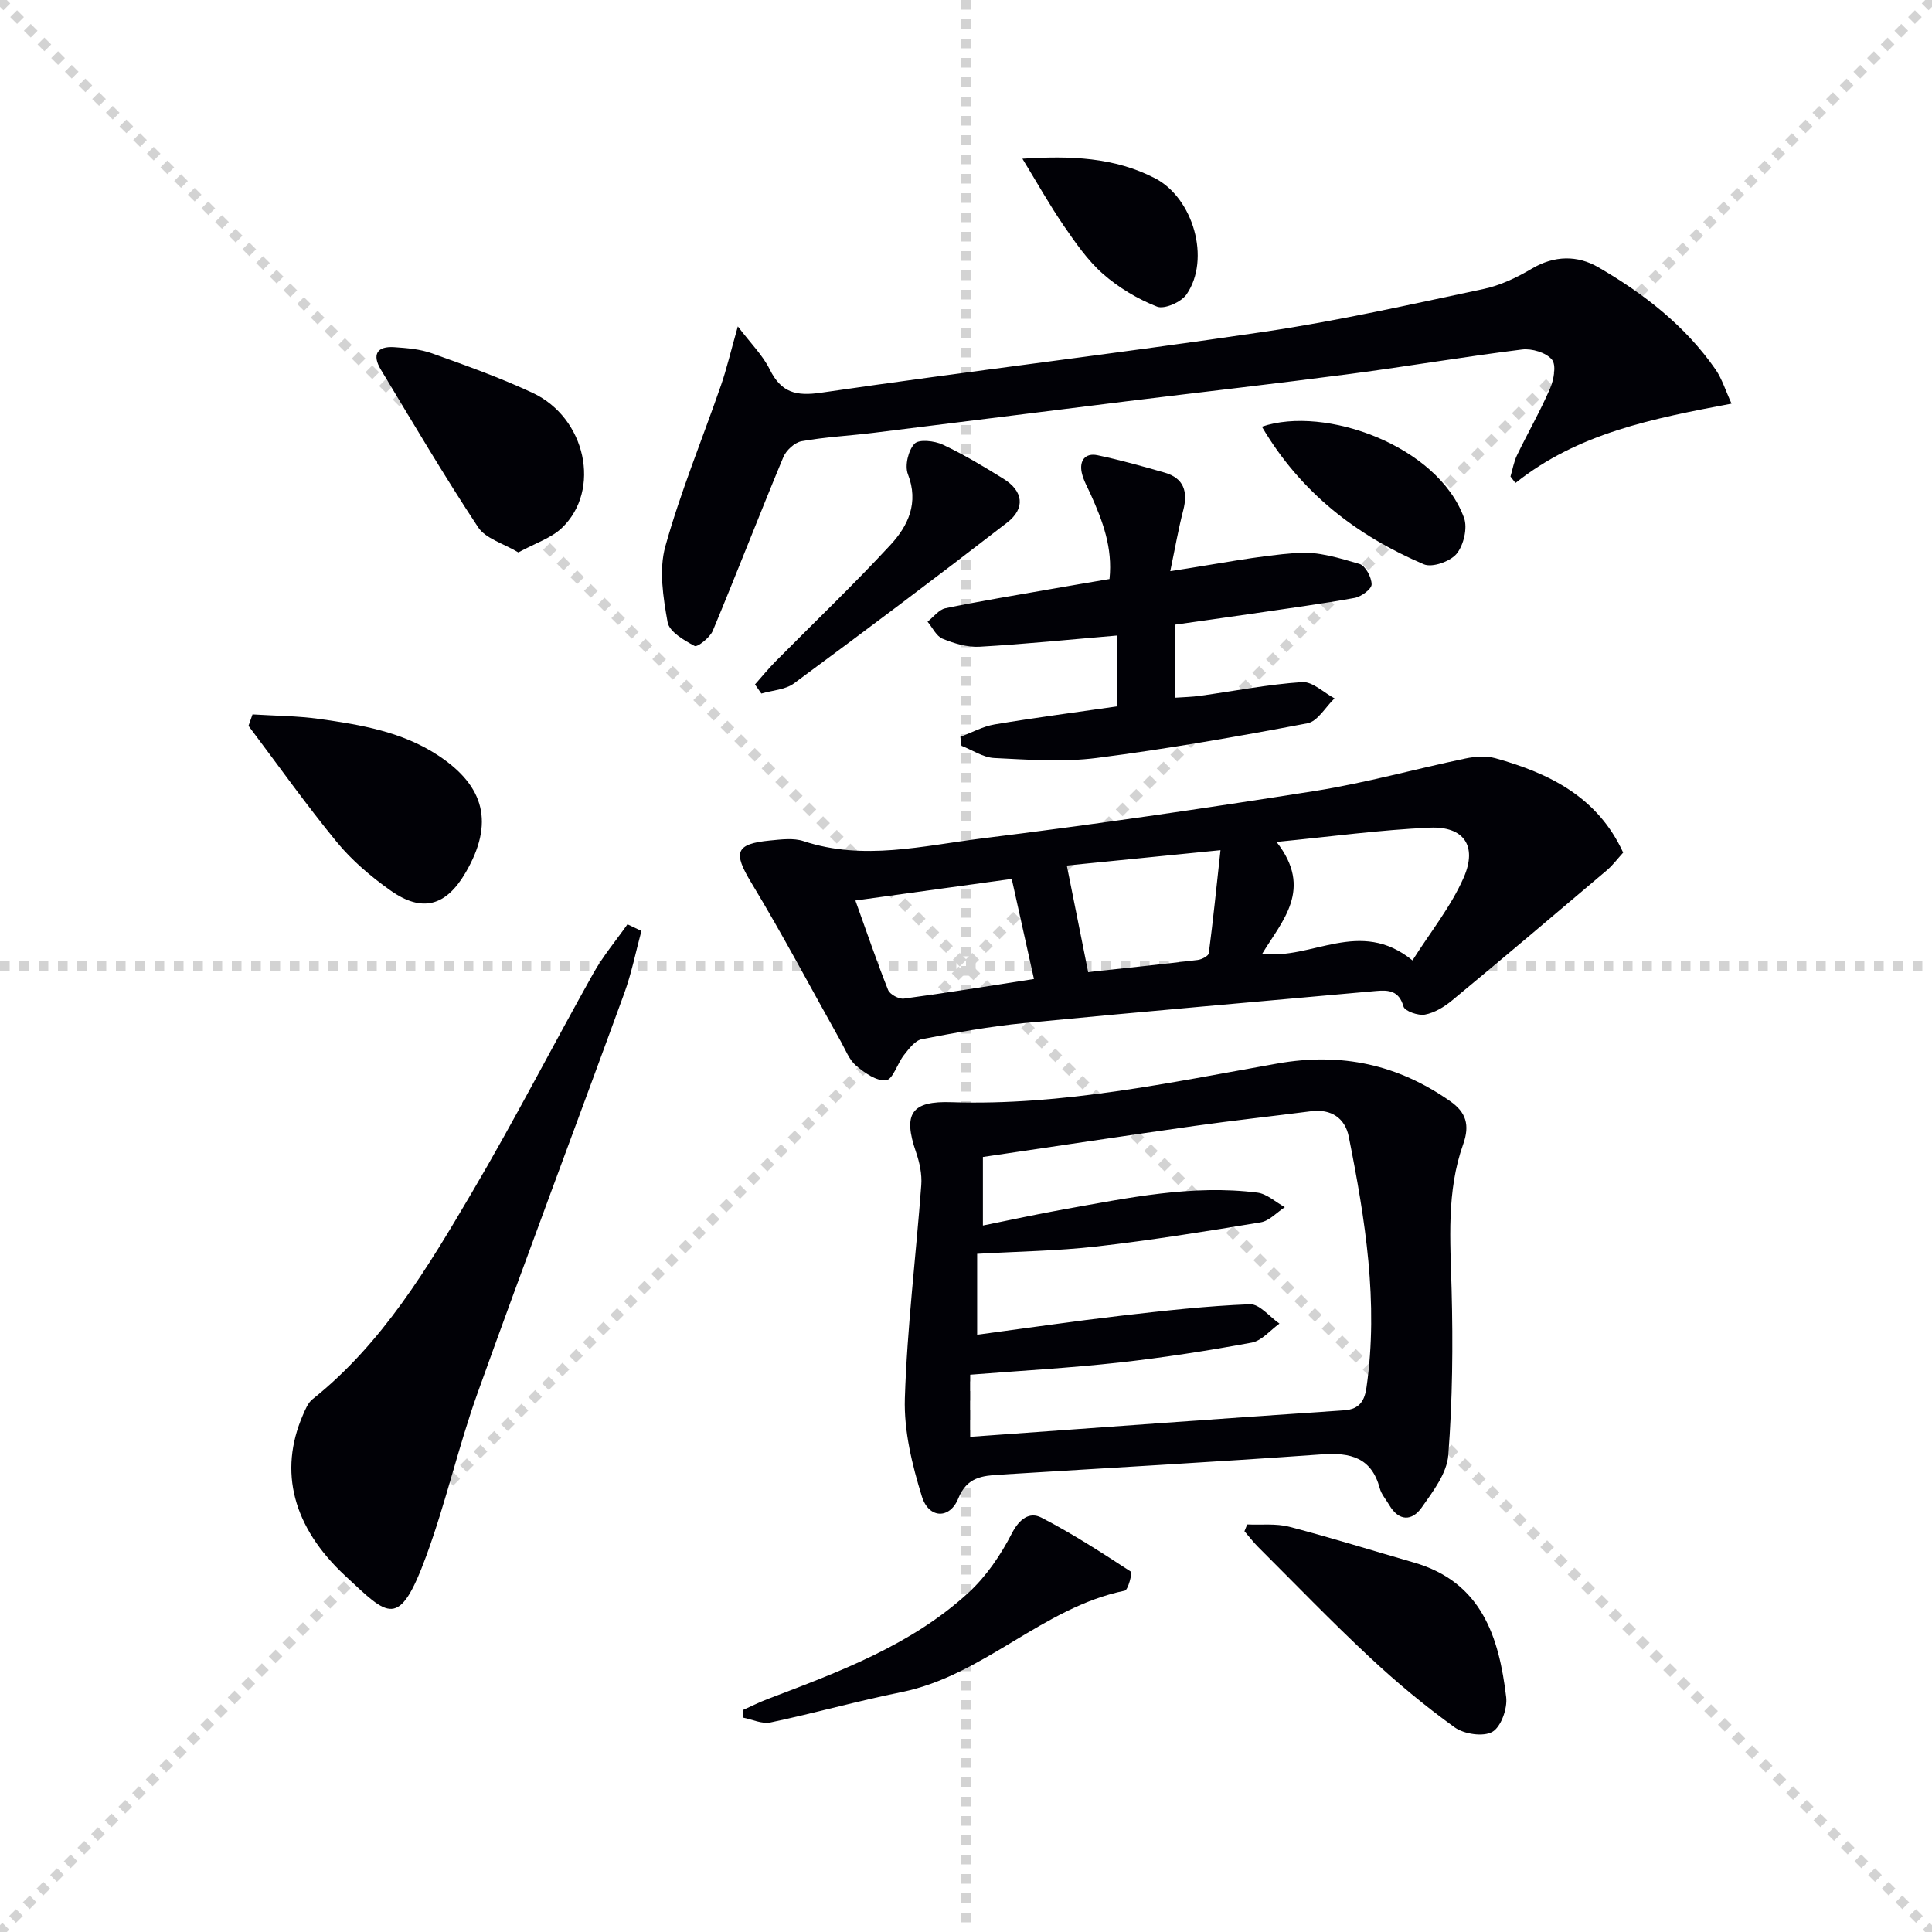
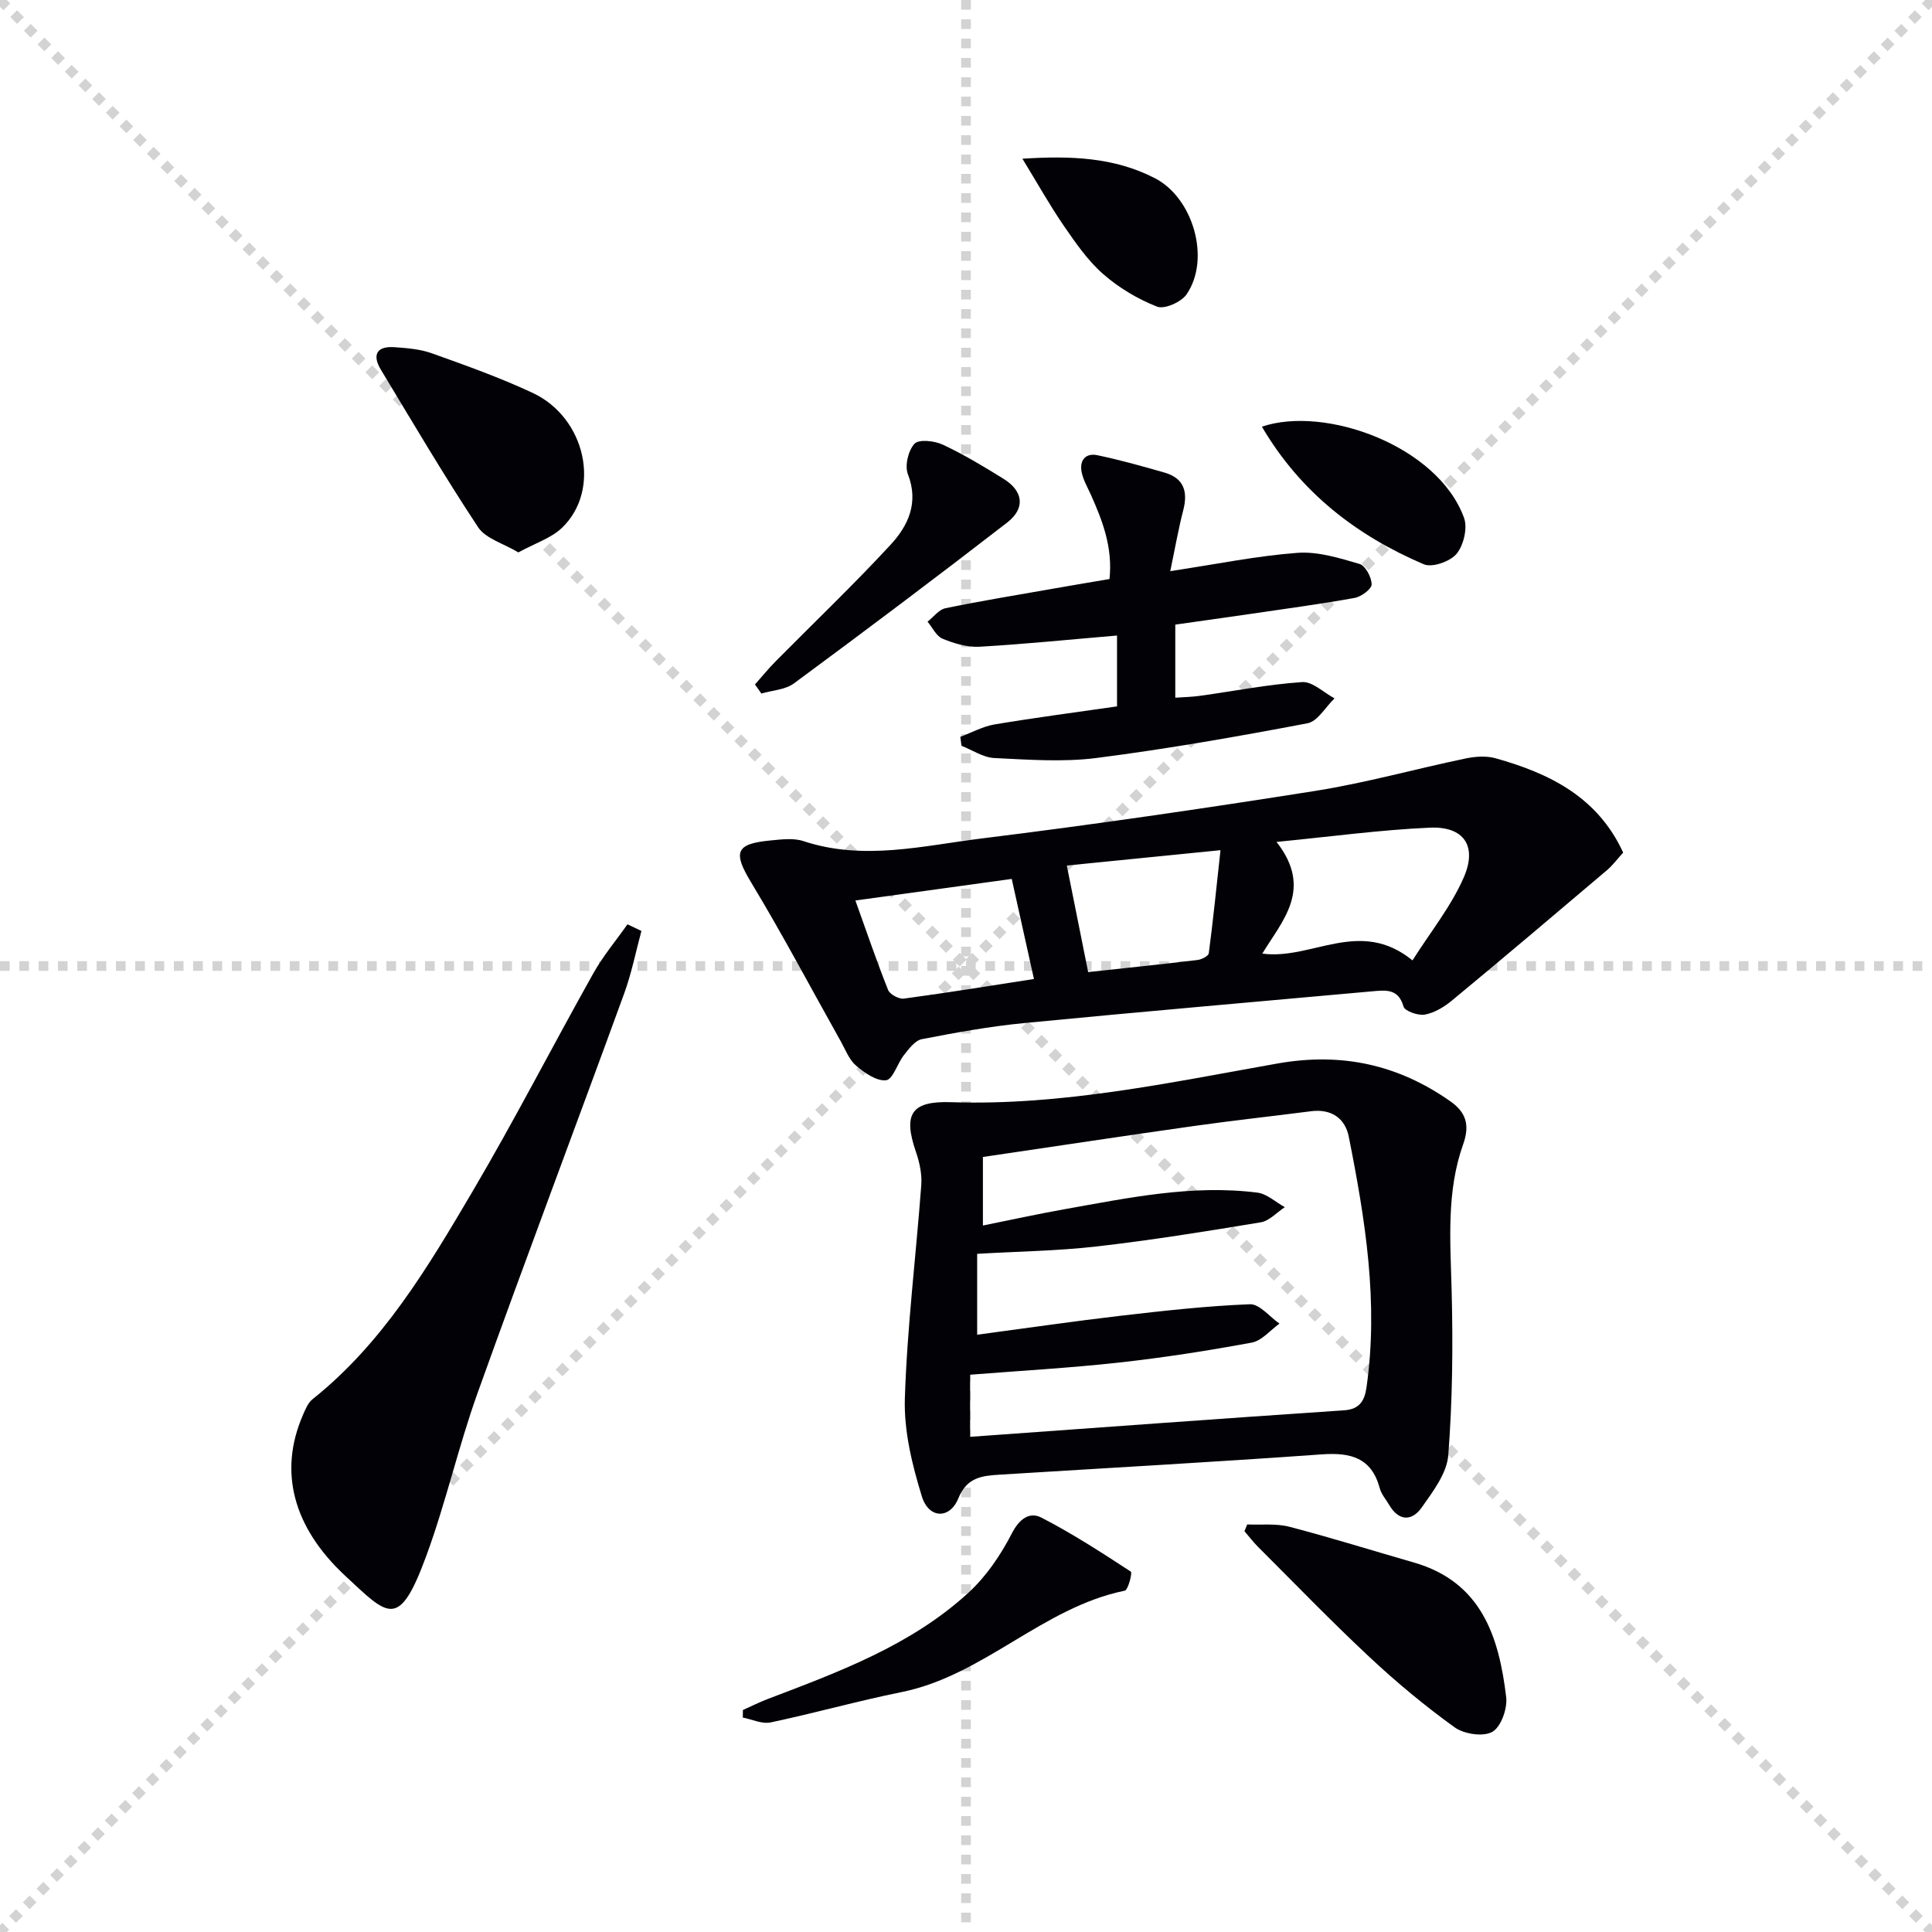
<svg xmlns="http://www.w3.org/2000/svg" enable-background="new 0 0 400 400" viewBox="0 0 400 400">
  <g stroke="lightgray" stroke-dasharray="1,1" stroke-width="1" transform="scale(2, 2)">
    <line x1="0" y1="0" x2="200" y2="200" />
    <line x1="200" y1="0" x2="0" y2="200" />
    <line x1="100" y1="0" x2="100" y2="200" />
    <line x1="0" y1="100" x2="200" y2="100" />
  </g>
  <g fill="#010106">
    <path d="m197.07 228.2c22.85.74 45.11-4.06 67.4-8.01 13.28-2.35 24.95.21 35.79 7.81 3.26 2.28 4.1 4.9 2.67 8.92-3.47 9.74-2.66 19.9-2.39 30.06.3 11.43.19 22.91-.69 34.3-.29 3.75-3.17 7.52-5.5 10.83-2 2.84-4.72 2.9-6.72-.51-.67-1.15-1.63-2.22-1.96-3.46-1.71-6.37-6.05-7.45-12-7.03-22.2 1.59-44.43 2.82-66.65 4.2-3.66.23-6.82.5-8.62 4.93-1.76 4.33-6.11 4.2-7.53-.4-2.02-6.54-3.74-13.57-3.53-20.32.47-14.74 2.3-29.44 3.4-44.17.17-2.24-.35-4.66-1.09-6.82-2.75-7.96-.96-10.64 7.42-10.33zm5.24 48.14c10.36-1.38 20.03-2.8 29.74-3.93 8.89-1.03 17.8-2.03 26.73-2.38 1.99-.08 4.08 2.6 6.12 4.01-1.9 1.36-3.65 3.54-5.73 3.93-9.13 1.69-18.32 3.12-27.55 4.14-10.18 1.12-20.43 1.69-30.77 2.51v12.86c26.12-1.87 51.77-3.77 77.43-5.49 3.35-.22 4.27-2.17 4.64-4.76 2.52-17.55-.26-34.76-3.67-51.89-.76-3.83-3.63-5.81-7.82-5.27-8.06 1.04-16.14 1.91-24.19 3.05-14.58 2.06-29.13 4.27-43.74 6.42v14.19c5.88-1.18 11.36-2.39 16.88-3.37 13.21-2.35 26.41-5.15 39.94-3.44 1.99.25 3.79 1.97 5.69 3.01-1.66 1.08-3.21 2.85-5 3.14-11.27 1.87-22.57 3.69-33.92 4.99-8.18.94-16.46 1.04-24.78 1.53z" />
    <path d="m336.06 176.52c-1.16 1.27-2.16 2.63-3.41 3.69-10.63 9.02-21.28 18.03-32.02 26.92-1.61 1.34-3.63 2.56-5.62 2.93-1.39.26-4.16-.72-4.43-1.67-.93-3.29-3.05-3.45-5.67-3.22-24.31 2.2-48.62 4.29-72.92 6.65-7.09.69-14.14 1.97-21.14 3.33-1.4.27-2.67 1.99-3.69 3.28-1.37 1.73-2.29 5.06-3.7 5.22-1.96.23-4.45-1.52-6.21-3.01-1.44-1.22-2.19-3.28-3.16-5.01-6.16-10.97-12.04-22.12-18.55-32.89-3.76-6.22-3.35-8.03 3.87-8.72 2.31-.22 4.85-.57 6.96.13 12.4 4.11 24.71.95 36.91-.56 23.06-2.85 46.07-6.21 69.02-9.84 10.46-1.66 20.72-4.54 31.1-6.71 2.01-.42 4.3-.59 6.23-.05 11.16 3.12 21.14 8.01 26.43 19.53zm-71.77-2.21c7.69 9.81 1.11 16.38-2.94 23.12 10.23 1.41 20.15-7.5 31.09 1.41 3.65-5.78 7.96-11.11 10.61-17.16 2.87-6.57-.02-10.64-7.03-10.32-10.21.45-20.37 1.84-31.73 2.95zm-50.22 28.38c-1.63-7.35-3.09-13.92-4.6-20.72-10.91 1.51-21.35 2.95-32.37 4.47 2.33 6.5 4.4 12.57 6.77 18.52.37.92 2.24 1.93 3.27 1.79 8.84-1.18 17.63-2.62 26.93-4.06zm11.22-1.43c7.93-.86 15.31-1.62 22.68-2.51.84-.1 2.23-.83 2.3-1.4.9-6.89 1.6-13.81 2.42-21.33-11.45 1.15-21.42 2.14-31.82 3.18 1.5 7.5 2.89 14.43 4.42 22.06z" />
-     <path d="m358.5 83.57c-16.26 3.07-31.78 6.08-44.74 16.43-.34-.45-.69-.89-1.03-1.34.44-1.47.69-3.04 1.35-4.41 2.24-4.64 4.82-9.12 6.85-13.84.78-1.8 1.32-4.84.37-5.97-1.22-1.45-4.15-2.33-6.17-2.08-11.84 1.47-23.62 3.48-35.45 5.04-15.47 2.03-30.98 3.78-46.47 5.69-17.47 2.16-34.94 4.38-52.41 6.53-4.94.61-9.94.85-14.83 1.73-1.45.26-3.21 1.89-3.8 3.32-4.97 11.93-9.62 23.99-14.59 35.91-.59 1.42-3.19 3.46-3.76 3.16-2.2-1.17-5.25-2.95-5.6-4.92-.92-5.13-1.82-10.83-.48-15.67 3.15-11.31 7.67-22.23 11.52-33.34 1.19-3.43 2.01-6.99 3.5-12.23 2.65 3.5 5.14 5.94 6.6 8.89 2.37 4.8 5.39 5.6 10.67 4.83 30.54-4.46 61.2-8.09 91.73-12.61 15.22-2.25 30.28-5.66 45.35-8.85 3.5-.74 6.94-2.38 10.04-4.22 4.68-2.77 9.46-2.79 13.78-.28 9.41 5.46 17.97 12.1 24.27 21.17 1.34 1.95 2.05 4.35 3.3 7.06z" />
    <path d="m132.8 192.74c-1.17 4.32-2.04 8.76-3.57 12.95-10.06 27.59-20.44 55.07-30.35 82.71-3.97 11.07-6.55 22.64-10.6 33.67-5.69 15.51-7.87 12.49-16.79 4.2-10.89-10.12-13.8-21.65-8.81-33.22.52-1.2 1.06-2.59 2.03-3.36 14.51-11.57 23.82-27.22 33.01-42.82 8.77-14.88 16.66-30.26 25.11-45.33 2.01-3.59 4.7-6.79 7.08-10.17.97.46 1.93.91 2.89 1.37z" />
    <path d="m242.29 118.25c9.66-1.46 17.96-3.17 26.35-3.79 4.22-.31 8.67 1.08 12.84 2.3 1.22.36 2.5 2.77 2.5 4.23 0 .97-2.14 2.55-3.51 2.8-7.01 1.27-14.08 2.21-21.13 3.25-5.24.77-10.48 1.49-16.01 2.28v15.13c1.71-.12 3.44-.15 5.14-.39 7.04-.98 14.06-2.37 21.13-2.84 2.15-.14 4.46 2.18 6.7 3.37-1.86 1.78-3.49 4.76-5.61 5.16-14.49 2.75-29.04 5.31-43.66 7.18-6.96.89-14.13.35-21.19.01-2.29-.11-4.51-1.65-6.77-2.53-.08-.62-.16-1.24-.24-1.86 2.37-.88 4.67-2.16 7.11-2.57 8.44-1.41 16.94-2.52 25.33-3.73 0-5.57 0-10.15 0-14.67-9.71.82-19.08 1.78-28.48 2.32-2.53.14-5.25-.68-7.64-1.66-1.3-.53-2.09-2.31-3.11-3.53 1.23-.96 2.34-2.5 3.7-2.78 7.3-1.51 14.66-2.71 22-4 3.9-.69 7.81-1.34 11.97-2.05.69-6.5-1.42-12.02-3.87-17.48-.68-1.5-1.54-2.98-1.88-4.57-.52-2.46.72-4.11 3.26-3.58 4.68.98 9.3 2.28 13.9 3.6 4.01 1.16 4.85 3.95 3.86 7.79-.99 3.8-1.66 7.68-2.69 12.61z" />
-     <path d="m52.28 147.91c4.64.29 9.33.3 13.92.95 8.54 1.2 17.06 2.64 24.51 7.54 9.73 6.4 11.59 14.11 5.72 24.21-4.08 7.02-9.03 8.41-15.63 3.72-4.03-2.86-7.94-6.18-11.06-9.98-6.39-7.78-12.22-16.02-18.29-24.07.28-.78.55-1.58.83-2.37z" />
+     <path d="m52.28 147.91z" />
    <path d="m258.22 315.62c2.92.13 5.96-.24 8.72.48 8.65 2.25 17.19 4.93 25.78 7.4 14.03 4.04 17.63 15.39 19.12 27.88.28 2.36-1.07 6.16-2.87 7.18-1.88 1.07-5.85.47-7.8-.93-6.18-4.45-12.08-9.36-17.65-14.57-7.9-7.38-15.41-15.17-23.06-22.8-1.01-1.01-1.87-2.16-2.81-3.24.2-.47.39-.94.57-1.4z" />
    <path d="m107.32 114.37c-3.11-1.87-6.77-2.85-8.33-5.21-7.05-10.66-13.54-21.7-20.15-32.65-1.82-3.02-.86-4.88 2.79-4.63 2.63.18 5.37.4 7.82 1.28 7.02 2.51 14.08 5.03 20.82 8.18 11.05 5.16 14.26 20.12 6.07 27.95-2.23 2.13-5.52 3.16-9.02 5.08z" />
    <path d="m153.81 354.04c1.72-.77 3.41-1.62 5.17-2.29 14.76-5.62 29.65-11.11 41.52-21.99 3.69-3.38 6.69-7.81 8.99-12.28 1.57-3.05 3.68-4.53 6.11-3.28 6.41 3.3 12.49 7.25 18.53 11.19.34.22-.56 3.8-1.26 3.94-17.03 3.48-29.2 17.58-46.26 21.01-9.07 1.83-18.01 4.36-27.07 6.27-1.77.37-3.82-.63-5.75-1.01.01-.5.02-1.03.02-1.56z" />
    <path d="m156.31 141.71c1.43-1.61 2.78-3.28 4.29-4.8 7.94-8.03 16.12-15.83 23.78-24.12 3.63-3.93 5.9-8.69 3.59-14.62-.68-1.75.07-4.91 1.37-6.3.91-.97 4.14-.61 5.85.19 4.34 2.03 8.48 4.53 12.56 7.06 4.11 2.54 4.6 6.1.77 9.07-14.58 11.28-29.31 22.35-44.14 33.3-1.79 1.32-4.48 1.43-6.75 2.1-.43-.64-.87-1.26-1.32-1.88z" />
    <path d="m261.26 88.34c13.02-4.44 36.41 3.92 41.85 18.87.77 2.1-.08 5.68-1.54 7.45-1.32 1.59-5.04 2.91-6.78 2.17-13.89-5.93-25.48-14.81-33.53-28.49z" />
    <path d="m211.68 32.86c10-.64 19-.31 27.44 4.04 7.91 4.08 11.59 16.72 6.54 24.05-1.1 1.6-4.59 3.14-6.12 2.53-4.02-1.58-7.95-3.93-11.2-6.79-3.19-2.81-5.7-6.48-8.14-10.02-2.89-4.22-5.39-8.69-8.52-13.81z" />
  </g>
</svg>